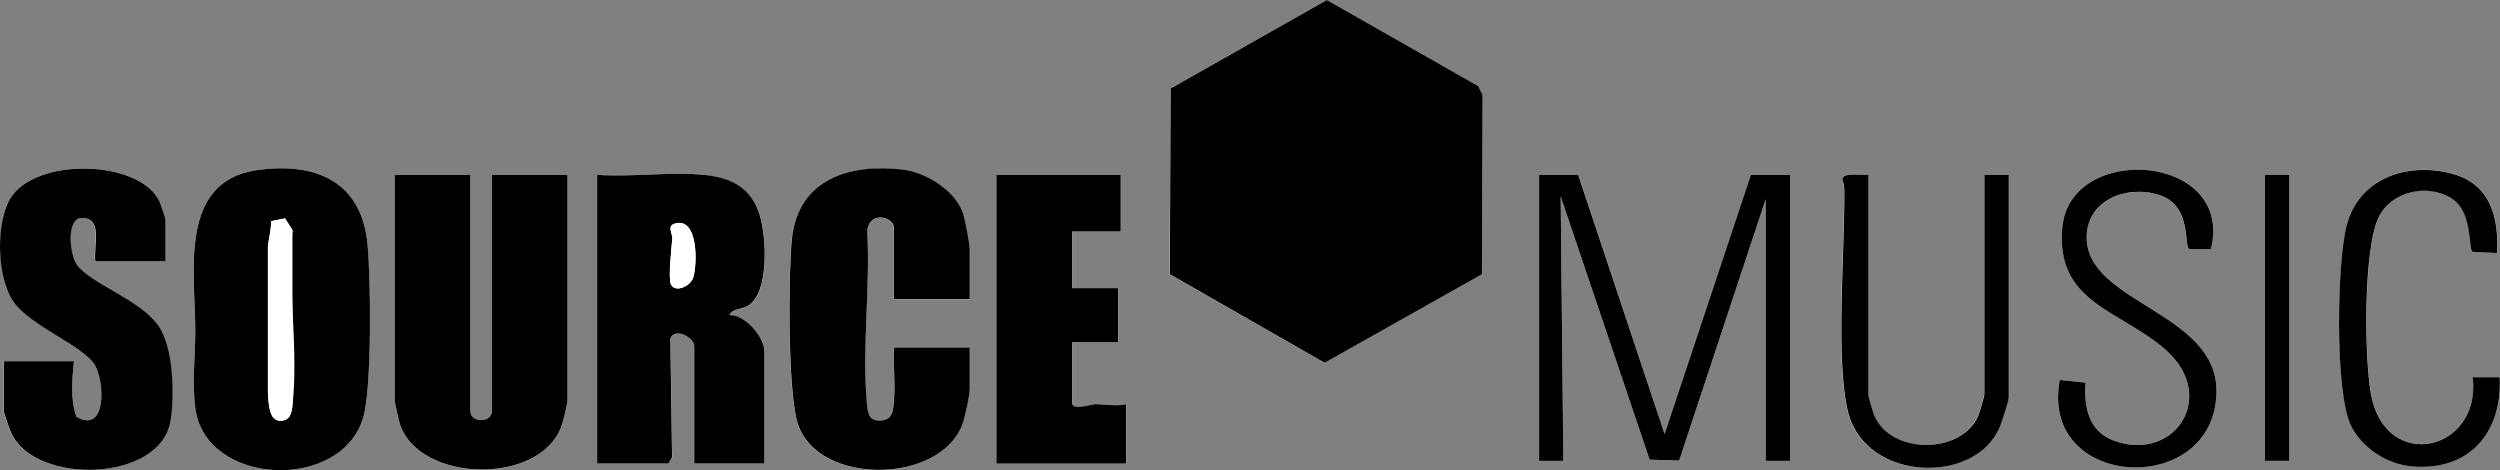
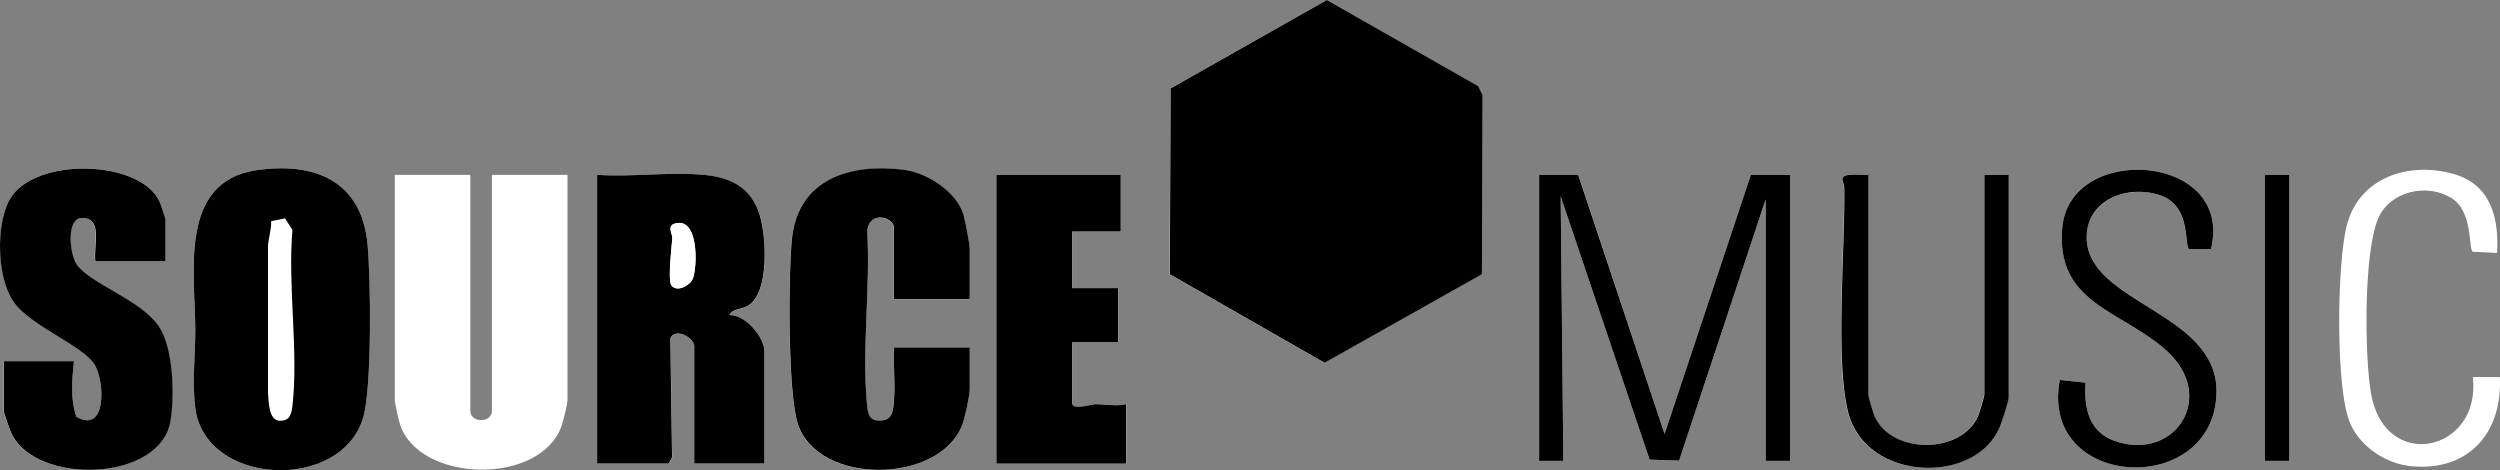
<svg xmlns="http://www.w3.org/2000/svg" fill="none" height="100%" overflow="visible" preserveAspectRatio="none" style="display: block;" viewBox="0 0 188.888 35.534" width="100%">
  <rect x="0" y="0" width="188.888" height="35.534" fill="#808080" stroke="none" />
  <g id="Group 32">
    <path d="M111.967 20.72L112.007 7.18L111.667 6.5L100.237 0L88.437 6.68L88.367 20.72L100.057 27.41L111.947 20.72H111.967ZM12.507 19.74V16.58C12.507 16.51 12.127 15.37 12.047 15.21C10.527 12.02 2.597 11.86 0.757 15.03C-0.323 16.89 -0.203 21.02 1.007 22.79C2.217 24.56 6.327 26.12 7.187 27.62C7.917 28.9 8.057 32.8 5.767 31.49C5.287 30.11 5.447 28.7 5.587 27.29H0.267V31.06C0.267 31.18 0.737 32.5 0.837 32.73C2.667 36.67 12.067 36.44 12.857 31.83C13.187 29.92 13.077 26.28 11.977 24.65C10.597 22.63 6.897 21.48 5.797 20.02C5.287 19.34 4.937 16.65 6.077 16.47C7.837 16.38 7.017 18.6 7.187 19.74H12.487H12.507ZM19.387 12.86C13.457 13.72 14.737 20.65 14.757 24.95C14.757 26.87 14.517 28.88 14.757 30.84C15.527 36.76 25.797 37.18 27.447 31.53C28.107 29.28 28.007 21.03 27.767 18.44C27.317 13.68 23.797 12.22 19.387 12.86ZM73.257 22.59V18.82C73.257 18.44 72.927 16.66 72.787 16.23C72.247 14.48 70.007 13.04 68.237 12.83C64.247 12.35 60.297 13.51 59.827 18.03C59.547 20.76 59.507 29.62 60.267 32.02C61.757 36.69 70.927 36.63 72.687 32.12C72.887 31.6 73.257 29.92 73.257 29.43V26.27H67.547C67.477 27.51 67.647 28.82 67.547 30.05C67.477 30.98 67.507 31.8 66.407 31.79C65.587 31.78 65.547 31.14 65.487 30.46C65.117 26.32 65.777 21.61 65.507 17.42C65.747 15.87 67.537 16.46 67.537 17.2V22.6H73.247L73.257 22.59ZM155.627 28.71C154.057 37.03 167.347 37.65 167.467 29.63C167.557 23.59 157.757 22.94 157.657 18C157.597 15.09 160.787 13.95 163.177 14.74C165.567 15.53 164.997 18.55 165.407 18.83H167.047C168.827 11.57 156.407 10.73 155.817 17.18C155.297 22.94 160.267 23.42 163.667 26.47C167.587 29.98 164.277 34.97 159.707 33.29C157.797 32.59 157.437 30.74 157.577 28.91L155.627 28.71ZM188.667 19.12C188.827 16.46 188.187 13.93 185.367 13.14C181.997 12.19 178.247 13.39 177.307 17.04C176.577 19.86 176.417 29.57 177.617 32.1C178.427 33.82 180.337 35.07 182.237 35.23C186.547 35.61 189.077 32.68 188.877 28.49H186.837C187.487 34.13 180.217 35.76 179.147 29.76C178.647 26.97 178.567 18.86 179.737 16.39C180.667 14.43 183.377 13.84 185.197 14.95C186.877 15.97 186.487 18.79 186.827 19.02L188.677 19.11L188.667 19.12ZM35.537 13.21H29.827V30.23C29.827 30.44 30.127 31.79 30.227 32.08C31.697 36.48 40.767 36.71 42.417 32.22C42.547 31.86 42.877 30.53 42.877 30.24V13.21H37.167V31.05C37.167 31.97 35.537 31.97 35.537 31.05V13.21ZM53.177 13.21C50.617 12.97 47.717 13.39 45.127 13.21V35.03H50.527L50.787 34.57L50.657 25.58C51.037 24.72 52.467 25.55 52.467 26.16V35.03H57.767V26.57C57.767 25.49 56.337 23.76 55.117 23.82C55.387 23.31 56.027 23.41 56.537 23.1C58.147 22.11 57.907 17.93 57.427 16.32C56.797 14.22 55.287 13.42 53.187 13.22L53.177 13.21ZM84.677 13.21H75.297V35.03H85.087V30.54C84.307 30.72 83.477 30.52 82.757 30.54C82.457 30.54 81.017 31.05 81.017 30.44V25.85H84.487V21.77H81.017V17.49H84.687V13.21H84.677ZM119.237 13.21H116.277V34.82H118.117L117.917 14.84L124.637 34.73L126.867 34.8L133.407 15.04V34.82H135.247V13.21H132.287L125.767 32.79L119.247 13.21H119.237ZM141.157 13.21C140.757 13.27 139.257 13 139.167 13.51C139.257 13.77 139.327 14.04 139.327 14.32C139.387 18.8 138.627 27.24 139.617 31.15C140.957 36.42 149.267 36.68 151.087 32.22C151.237 31.84 151.747 30.31 151.747 30.03V13.21H149.907V29.83C149.907 29.96 149.537 31.19 149.447 31.41C148.187 34.35 142.857 34.35 141.597 31.41C141.507 31.19 141.137 29.96 141.137 29.83V13.21H141.157ZM172.967 13.21H171.127V34.82H172.967V13.21Z" fill="white" id="Vector" />
    <path d="M111.967 20.72L100.077 27.41L88.387 20.72L88.447 6.68L100.247 0L111.677 6.5L112.017 7.18L111.967 20.72Z" fill="black" id="Vector_2" />
-     <path d="M35.537 13.21V31.05C35.537 31.97 37.167 31.97 37.167 31.05V13.21H42.877V30.23C42.877 30.53 42.547 31.85 42.417 32.21C40.767 36.7 31.697 36.47 30.227 32.07C30.127 31.78 29.827 30.44 29.827 30.22V13.21H35.537Z" fill="black" id="Vector_3" />
    <path d="M19.387 12.86C23.797 12.22 27.317 13.68 27.767 18.44C28.017 21.03 28.107 29.27 27.447 31.53C25.797 37.18 15.527 36.75 14.757 30.84C14.507 28.88 14.757 26.88 14.757 24.95C14.747 20.65 13.457 13.72 19.387 12.86ZM20.487 16.71C20.507 17.36 20.287 17.97 20.247 18.61V29.64C20.307 30.43 20.297 31.8 21.177 31.79C21.897 31.79 22.027 31.27 22.097 30.65C22.567 26.54 21.727 21.59 22.097 17.38L21.537 16.5L20.487 16.71Z" fill="black" id="Vector_4" />
    <path d="M53.177 13.21C55.277 13.41 56.797 14.2 57.417 16.31C57.897 17.92 58.137 22.1 56.527 23.09C56.017 23.4 55.377 23.29 55.107 23.81C56.327 23.76 57.757 25.48 57.757 26.56V35.02H52.457V26.15C52.457 25.53 51.027 24.71 50.647 25.57L50.777 34.56L50.517 35.02H45.117V13.21C47.707 13.39 50.617 12.97 53.167 13.21H53.177ZM50.967 16.9C50.377 17.08 50.817 17.68 50.797 18C50.747 18.66 50.477 20.96 50.687 21.47C50.977 22.15 52.157 21.66 52.377 20.97C52.687 20 52.777 16.33 50.967 16.9Z" fill="black" id="Vector_5" />
    <path d="M73.257 22.59H67.547V17.19C67.547 16.45 65.757 15.85 65.517 17.41C65.777 21.61 65.117 26.32 65.497 30.45C65.557 31.13 65.597 31.77 66.417 31.78C67.517 31.79 67.487 30.97 67.557 30.04C67.647 28.81 67.477 27.5 67.557 26.26H73.267V29.42C73.267 29.91 72.897 31.59 72.697 32.11C70.937 36.62 61.767 36.68 60.277 32.01C59.517 29.62 59.557 20.75 59.837 18.02C60.307 13.5 64.257 12.33 68.247 12.82C70.017 13.03 72.267 14.47 72.797 16.22C72.927 16.66 73.267 18.43 73.267 18.81V22.58L73.257 22.59Z" fill="black" id="Vector_6" />
    <path d="M12.507 19.74H7.207C7.037 18.6 7.857 16.38 6.097 16.47C4.957 16.65 5.307 19.34 5.817 20.02C6.917 21.48 10.617 22.63 11.997 24.65C13.107 26.28 13.207 29.91 12.877 31.83C12.087 36.44 2.687 36.67 0.857 32.73C0.747 32.5 0.287 31.18 0.287 31.06V27.29H5.587C5.447 28.7 5.297 30.11 5.767 31.49C8.057 32.8 7.917 28.9 7.187 27.62C6.327 26.12 2.267 24.63 1.007 22.79C-0.253 20.95 -0.323 16.89 0.757 15.03C2.607 11.86 10.527 12.03 12.047 15.21C12.127 15.37 12.507 16.51 12.507 16.58V19.74Z" fill="black" id="Vector_7" />
    <path d="M84.677 13.21V17.49H81.007V21.77H84.477V25.85H81.007V30.44C81.007 31.04 82.457 30.54 82.747 30.54C83.467 30.53 84.297 30.72 85.077 30.54V35.03H75.287V13.21H84.667H84.677Z" fill="black" id="Vector_8" />
    <path d="M119.237 13.21L125.767 32.79L132.287 13.21H135.247V34.82H133.407V15.05L126.867 34.8L124.637 34.73L117.917 14.84L118.117 34.82H116.287V13.21H119.237Z" fill="black" id="Vector_9" />
    <path d="M155.627 28.71L157.577 28.91C157.437 30.74 157.797 32.59 159.707 33.29C164.277 34.97 167.597 29.98 163.667 26.47C160.257 23.42 155.287 22.94 155.817 17.18C156.407 10.73 168.827 11.57 167.047 18.83H165.407C164.997 18.54 165.597 15.54 163.177 14.74C160.757 13.94 157.607 15.08 157.657 18C157.757 22.94 167.557 23.59 167.467 29.63C167.347 37.65 154.057 37.04 155.627 28.71Z" fill="black" id="Vector_10" />
    <path d="M141.157 13.21V29.83C141.157 29.96 141.527 31.19 141.617 31.41C142.877 34.35 148.207 34.35 149.467 31.41C149.557 31.19 149.927 29.96 149.927 29.83V13.21H151.767V30.03C151.767 30.31 151.257 31.85 151.107 32.22C149.287 36.68 140.977 36.42 139.637 31.15C138.647 27.24 139.407 18.79 139.347 14.32C139.347 14.04 139.267 13.77 139.187 13.51C139.277 13 140.767 13.27 141.177 13.21H141.157Z" fill="black" id="Vector_11" />
-     <path d="M188.667 19.12L186.817 19.03C186.477 18.79 186.857 15.97 185.187 14.96C183.377 13.86 180.667 14.45 179.727 16.4C178.547 18.87 178.637 26.98 179.137 29.77C180.217 35.76 187.487 34.14 186.827 28.5H188.867C189.077 32.69 186.547 35.62 182.227 35.24C180.327 35.07 178.427 33.83 177.607 32.11C176.407 29.57 176.567 19.87 177.297 17.05C178.237 13.4 181.987 12.2 185.357 13.15C188.177 13.94 188.817 16.47 188.657 19.13L188.667 19.12Z" fill="black" id="Vector_12" />
    <path d="M172.967 13.21H171.127V34.82H172.967V13.21Z" fill="black" id="Vector_13" />
-     <path d="M20.487 16.71L21.537 16.5L22.097 17.38V30.65C22.017 31.27 21.887 31.78 21.167 31.79C20.287 31.79 20.297 30.43 20.237 29.64V18.61C20.237 18.61 20.497 17.36 20.477 16.71H20.487Z" fill="white" id="Vector_14" />
    <path d="M50.967 16.9C52.777 16.34 52.697 20 52.377 20.97C52.157 21.65 50.977 22.15 50.687 21.47C50.477 20.97 50.747 18.66 50.797 18C50.817 17.67 50.377 17.08 50.967 16.9Z" fill="white" id="Vector_15" />
  </g>
</svg>